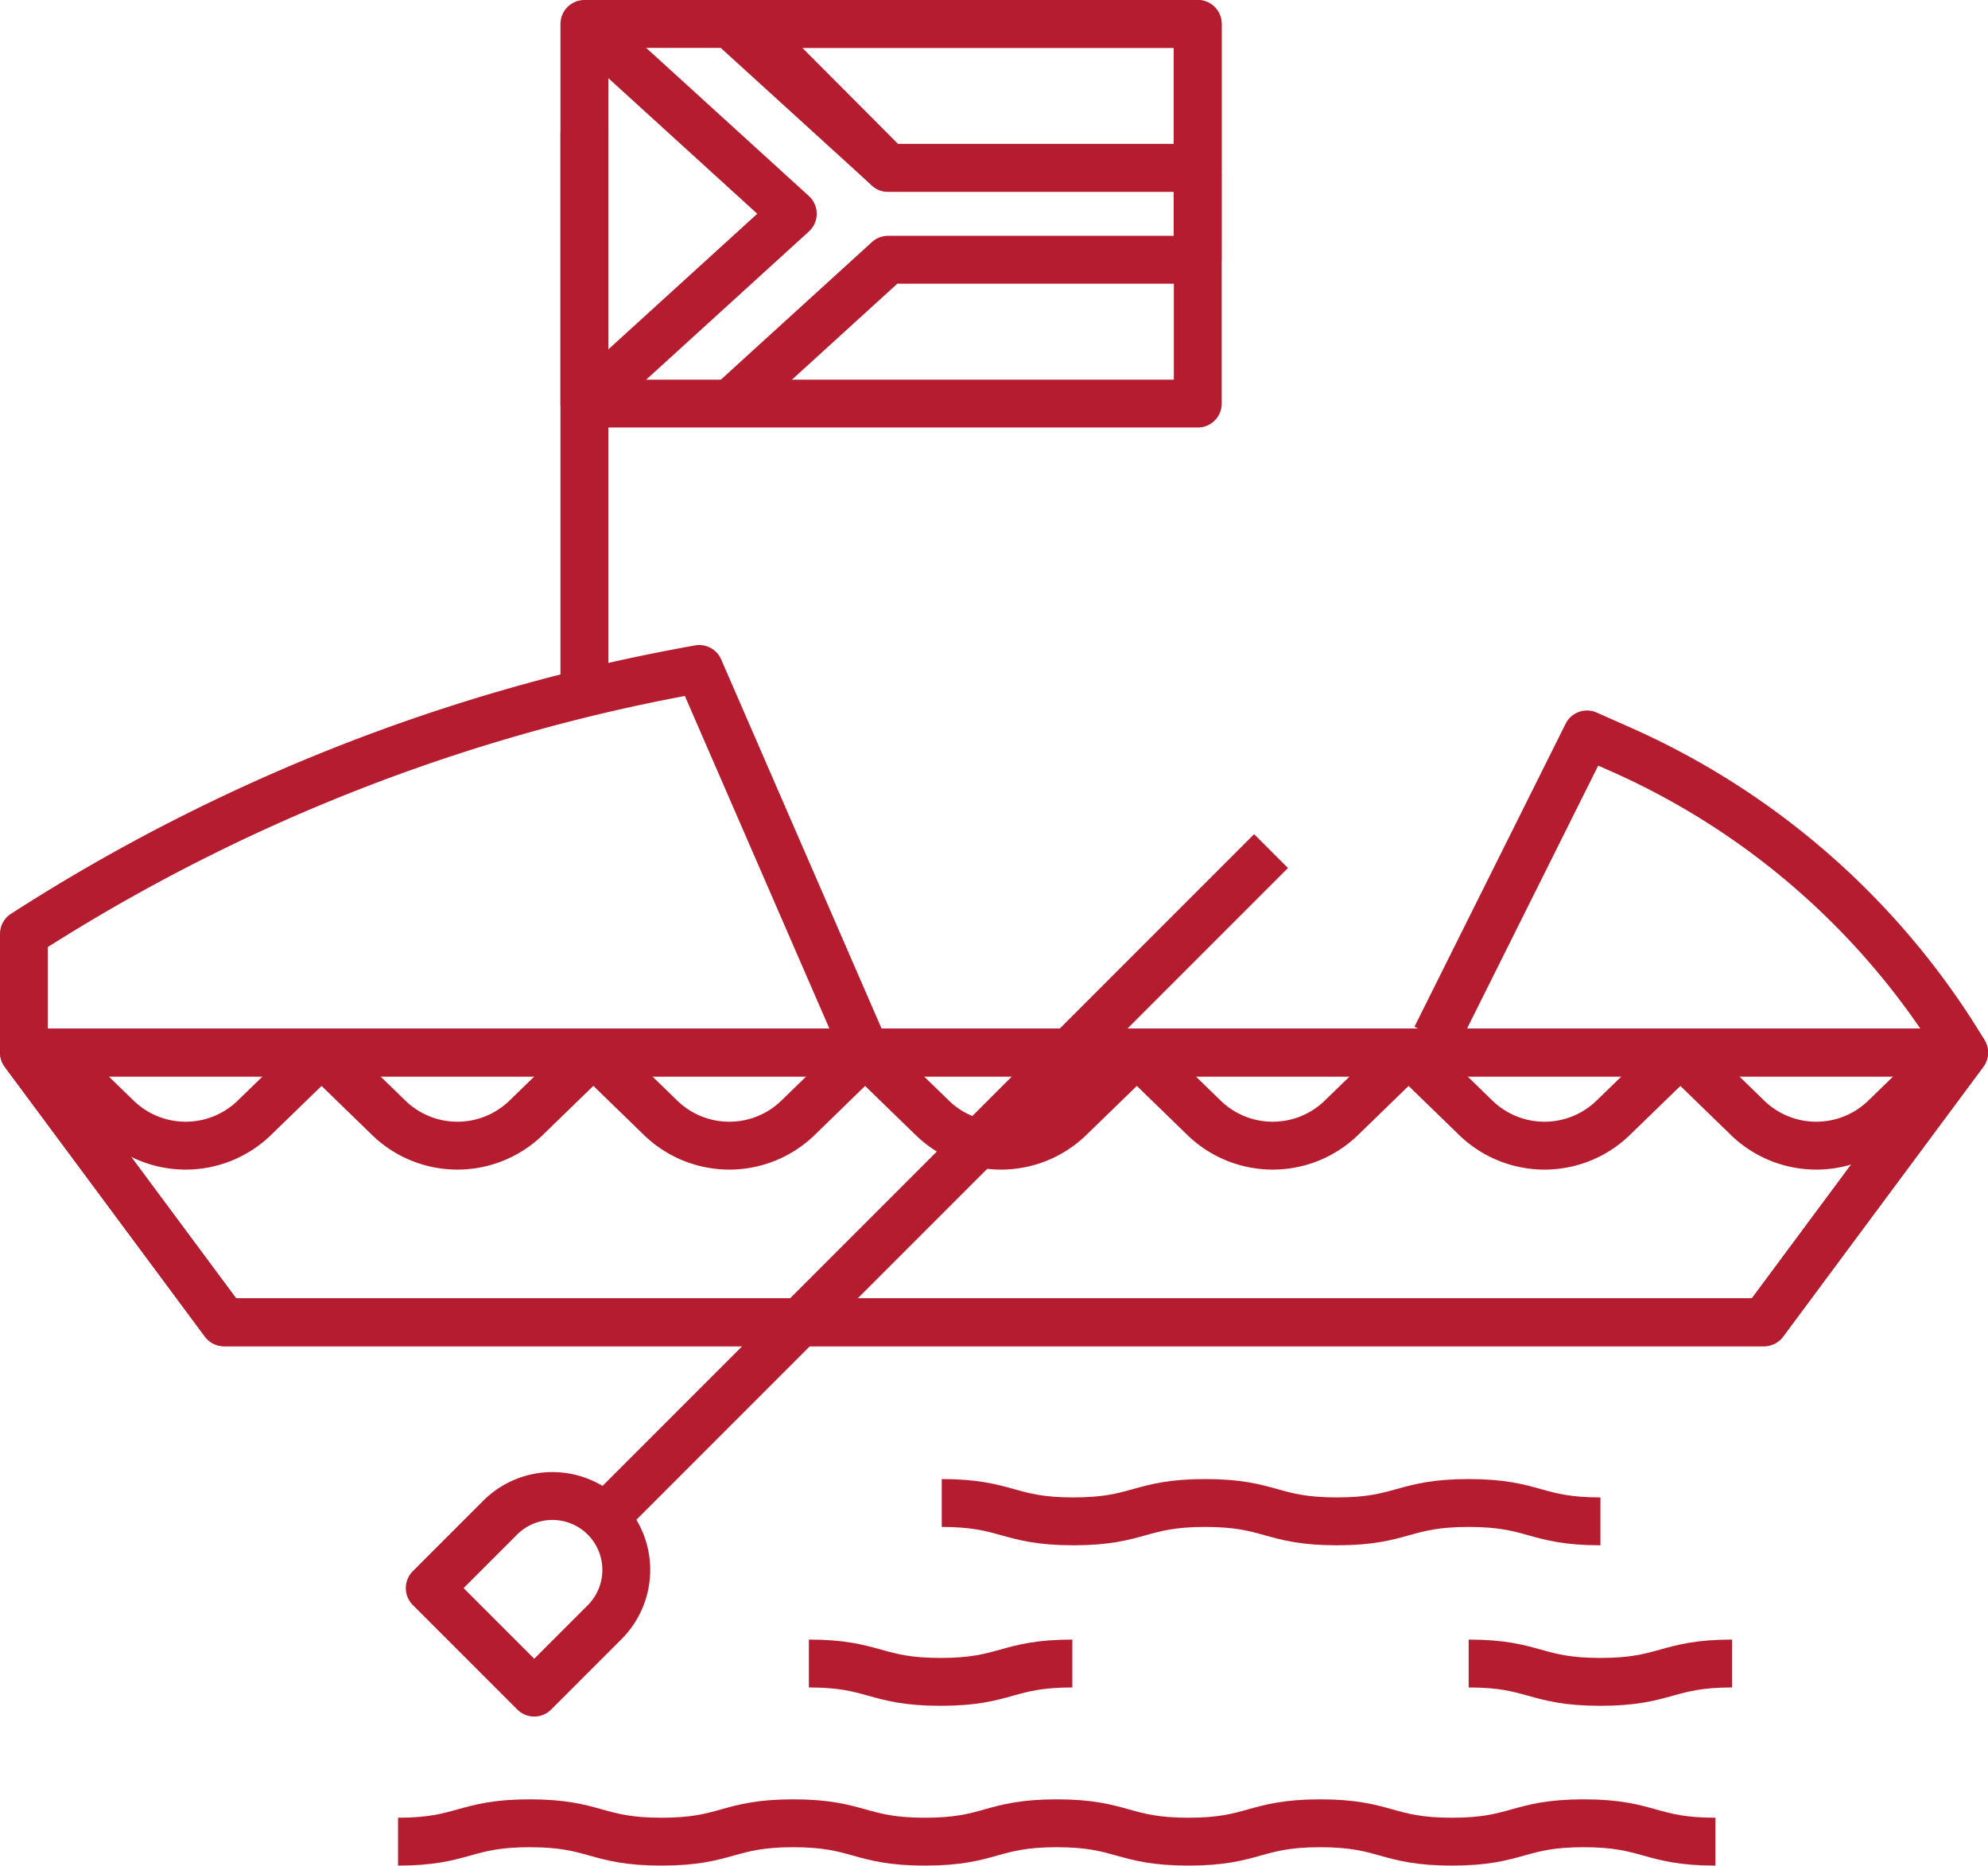
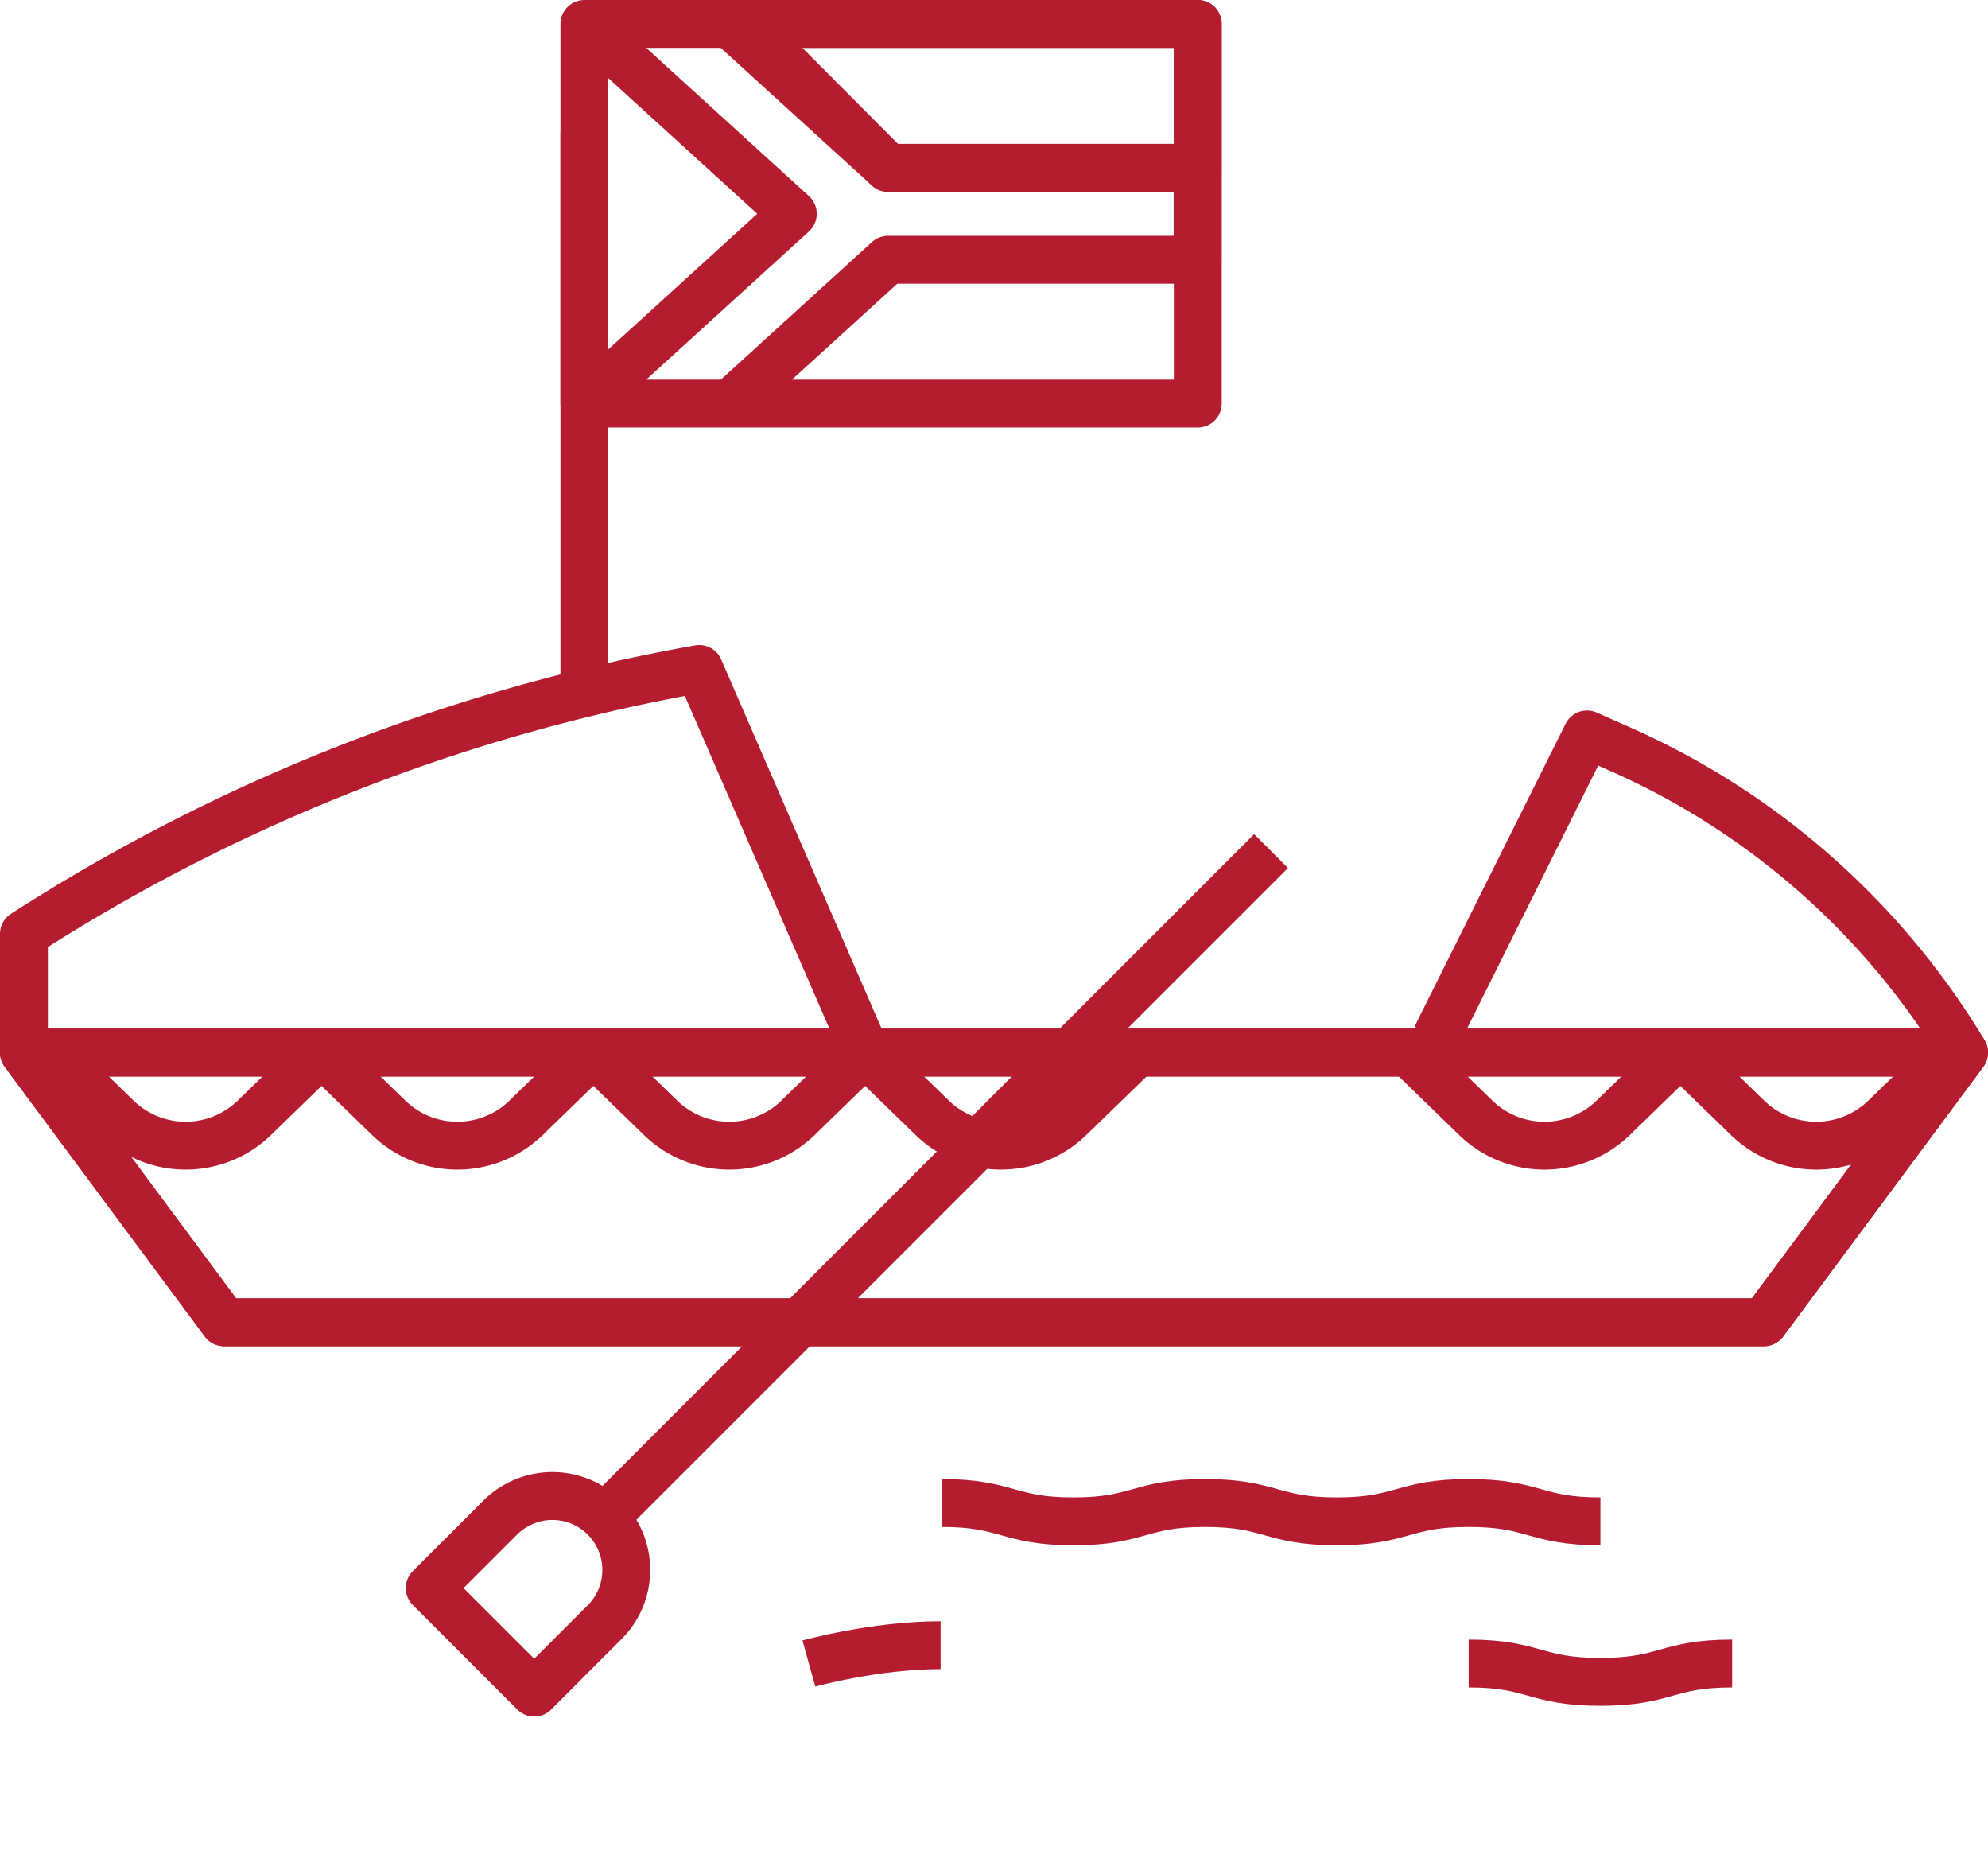
<svg xmlns="http://www.w3.org/2000/svg" height="58.448" viewBox="0 0 62.298 58.448" width="62.298">
  <g fill="none" stroke="#b51c2f" stroke-linejoin="round" stroke-width="1.5">
    <path d="m169.164 42.517-6.272 8.45h-48.254l-6.272-8.45z" transform="translate(-107.616 -9.541)" />
    <path d="m129.388 10.291 4.492 4.509h9.7v-4.509z" transform="translate(-106.05 -9.541)" />
    <path d="m134.751 42.517-5.223-12.017-.1.018a57.737 57.737 0 0 0 -21.062 8.282v3.717" transform="translate(-107.616 -9.541)" />
    <path d="m152.612 42.042 4.736-9.491 1.128.5a23.83 23.83 0 0 1 10.688 9.462" transform="translate(-107.616 -9.541)" />
    <path d="m2.316 0a2.316 2.316 0 0 1 2.315 2.316v3.121a0 0 0 0 1 0 0h-4.631a0 0 0 0 1 0 0v-3.121a2.316 2.316 0 0 1 2.316-2.316z" transform="matrix(.707 .707 -.707 .707 17.311 45.91)" />
    <path d="m18.313 21.713v-17.588" />
    <g transform="translate(-107.616 -9.541)">
      <path d="m117.692 42.517-2.129 2.067a3.092 3.092 0 0 1 -4.258 0l-2.129-2.067" />
      <path d="m126.208 42.517-2.129 2.067a3.092 3.092 0 0 1 -4.258 0l-2.129-2.067" />
      <path d="m134.725 42.517-2.125 2.067a3.093 3.093 0 0 1 -4.259 0l-2.129-2.067" />
      <path d="m143.241 42.517-2.129 2.067a3.092 3.092 0 0 1 -4.258 0l-2.129-2.067" />
-       <path d="m151.757 42.517-2.129 2.067a3.092 3.092 0 0 1 -4.258 0l-2.129-2.067" />
      <path d="m160.274 42.517-2.129 2.067a3.093 3.093 0 0 1 -4.259 0l-2.129-2.067" />
      <path d="m168.79 42.517-2.129 2.067a3.092 3.092 0 0 1 -4.258 0l-2.129-2.067" />
    </g>
    <path d="m18.313.75h19.222v11.894h-19.222z" />
    <path d="m125.928 10.291 6.532 5.947-6.532 5.947" transform="translate(-107.616 -9.541)" />
    <path d="m129.073 22.185 4.949-4.506h9.7v-2.879h-9.7l-4.949-4.505" transform="translate(-106.193 -9.541)" />
    <path d="m169.164 42.517-6.272 8.45h-48.254l-6.272-8.45z" transform="translate(-107.616 -9.541)" />
    <path d="m19.119 47.376 20.712-20.712" />
    <path d="m137.127 56.629c2.064 0 2.064.575 4.128.575s2.064-.575 4.128-.575 2.064.575 4.128.575 2.064-.575 4.129-.575 2.064.575 4.128.575" transform="translate(-107.616 -9.541)" />
    <path d="m153.64 61.658c2.064 0 2.064.575 4.128.575s2.064-.575 4.128-.575" transform="translate(-107.616 -9.541)" />
-     <path d="m132.964 61.658c2.064 0 2.064.575 4.128.575s2.064-.575 4.128-.575" transform="translate(-107.616 -9.541)" />
-     <path d="m161.372 67.239c-2.064 0-2.064-.576-4.128-.576s-2.064.576-4.128.576-2.064-.576-4.128-.576-2.064.576-4.128.576-2.065-.576-4.129-.576-2.064.576-4.128.576-2.064-.576-4.128-.576-2.064.576-4.128.576-2.064-.576-4.128-.576-2.065.576-4.129.576" transform="translate(-107.616 -9.541)" />
+     <path d="m132.964 61.658s2.064-.575 4.128-.575" transform="translate(-107.616 -9.541)" />
  </g>
</svg>